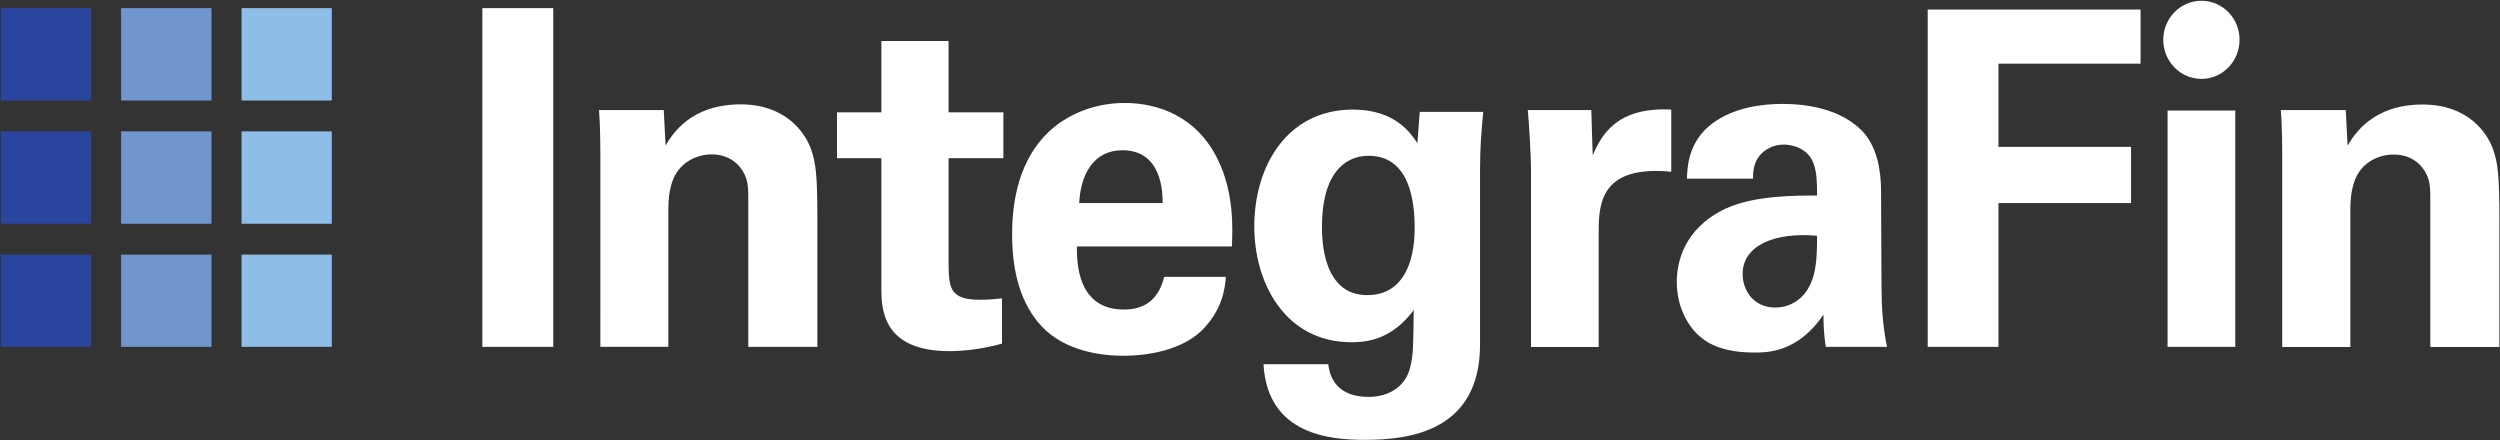
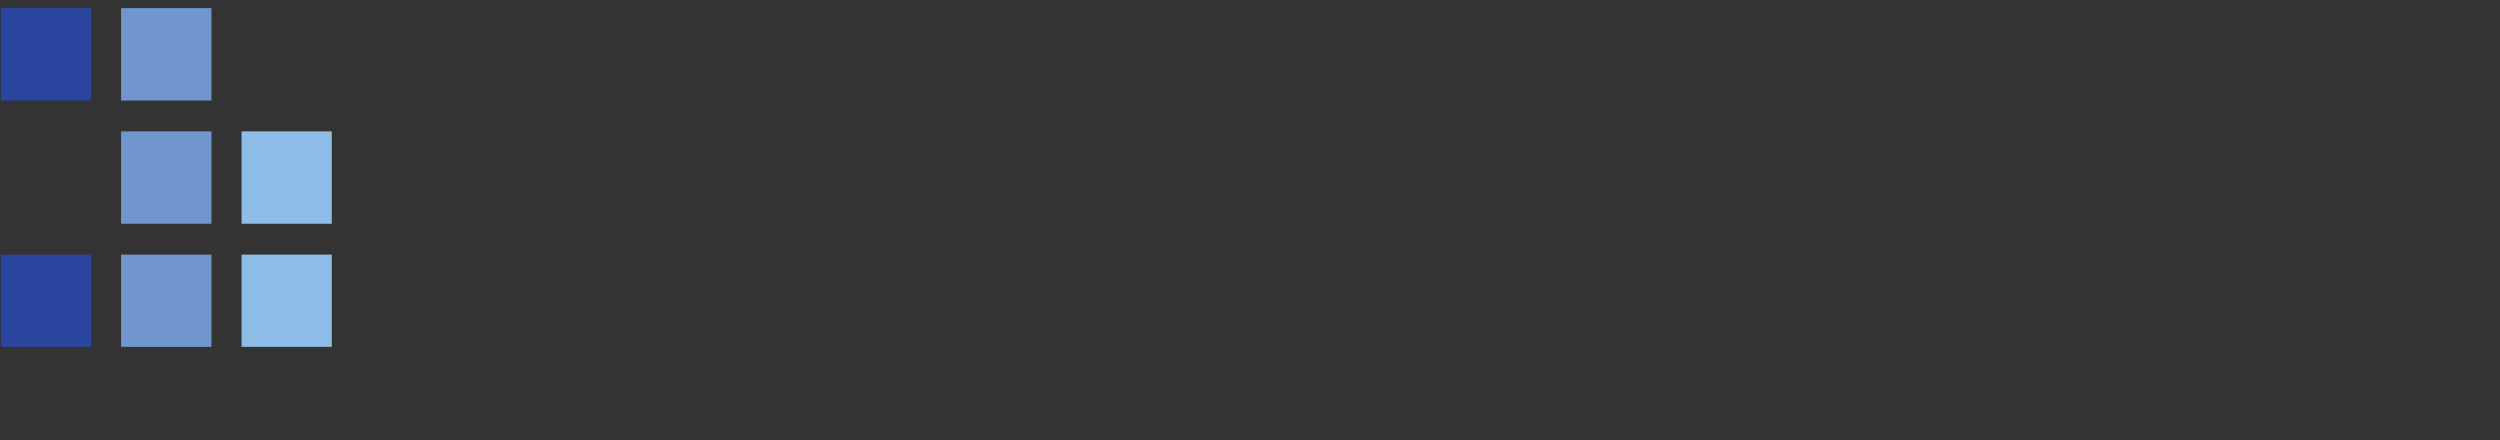
<svg xmlns="http://www.w3.org/2000/svg" version="1.2" viewBox="0 0 1629 287" width="1629" height="287">
  <rect x="0" y="0" width="1629" height="287" fill="#333333" stroke="none" />
  <title>IntegraFin_logo-svg</title>
  <style>
		.s0 { fill: #8ebde8 } 
		.s1 { fill: #29459e } 
		.s2 { fill: #7196ce } 
		.s3 { fill: #ffffff } 
	</style>
  <g id="layer1">
    <g id="g19106">
-       <path id="path13539" class="s0" d="m157.4 5.3h58.8v60.2h-58.8z" />
      <path id="path13541" class="s0" d="m157.4 85.6h58.8v60.2h-58.8z" />
      <path id="path13543" class="s1" d="m59.3 65.5h-58.8v-60.2h58.8z" />
      <path id="path13545" class="s2" d="m137.8 65.5h-58.9v-60.2h58.9z" />
-       <path id="path13547" class="s1" d="m59.3 145.8h-58.8v-60.2h58.8z" />
      <path id="path13549" class="s2" d="m137.8 145.8h-58.9v-60.2h58.9z" />
      <path id="path13551" class="s1" d="m59.3 226h-58.8v-60.1h58.8z" />
      <path id="path13553" class="s2" d="m137.8 226h-58.9v-60.1h58.9z" />
      <path id="path13555" class="s0" d="m216.2 226h-58.8v-60.1h58.8z" />
-       <path id="path13557" fill-rule="evenodd" class="s3" d="m314.3 5.3h46.2v220.7h-46.2zm76.9 94.4c0-0.6 0-17.3-0.9-28h42.2l1.2 23.1c4.2-7 16.1-26.8 48.9-26.8 29.4 0 41.9 18.3 45.8 29 3.3 9.4 4.2 17.3 4.2 45.9v83.1h-45v-95.5c0-6.4 0-11.9-2.4-16.8-3.2-6.7-10.1-13.1-21.4-13.1-9.5 0-18.2 4.6-22.9 11.9-2.7 4-5.4 11.6-5.4 23.4v90.1h-44.3zm261.7 124.2c-14.3 4-27.1 4.9-34.3 4.9-44.3 0-44.3-28.6-44.3-41.4v-84.3h-28.9v-29.9h28.9v-46.5h43.8v46.5h35.7v29.9h-35.7v69.4c0.3 14 0.3 22.8 19.9 22.8 6.6 0 9.5-0.3 14.9-0.9zm48.8-63.3c0 10 0 41.1 30.7 41.1 11 0 22-4.3 26.2-21.3h40.2c-0.6 7.3-2.1 20.4-14.3 33.5-11 11.8-30.7 17.9-52.7 17.9-12.8 0-37.2-2.4-53-19.1-13.7-14.7-19.3-35.4-19.3-60 0-25 5.9-54.8 31.2-72.8 11.6-7.9 25.9-12.8 42.3-12.8 21.4 0 47 8.6 60.7 37.2 10.2 21 9.6 43.5 9 56.3zm55.9-28.3c0-7-0.5-34.4-26.2-34.4-19.3 0-27.3 16.4-28.2 34.4zm208.9-59.4c-1.2 12.2-2.1 22.6-2.1 38.1v113.5c0 56.6-46.2 62.1-75 62.1-21.5 0-63.5-2.7-66.1-49.3h42.2c0.6 4.6 2.7 21.3 26.2 21.3 13.1 0 24.4-6.4 27.4-20.1 1.8-7.6 1.8-13.1 2.1-36.5-14 18.9-29.8 21-40.5 21-43.1 0-63.4-38.3-63.4-75.5 0-38.9 21.1-76.1 64.3-76.1 27.4 0 37.5 15.2 42 21.9l1.5-20.4zm-75.6 119.4c30.9 0 30.9-37.2 30.9-43.9 0-17.3-3.3-46.9-30-46.9-16.7 0-30.4 13.1-30.4 46 0 7.6 0 44.8 29.5 44.8zm106.7-82.2c0-7.3-1.2-29.6-2.1-38.4h41.4l0.9 29.5c5.7-13.1 15.5-31.6 51.2-29.8v40.5c-44.6-4.3-47.3 19.2-47.3 38.4v75.8h-44.1zm192.1 115.9c-1.5-9.4-1.5-16.4-1.5-21-16.7 24.7-36.6 24.7-45 24.7-21.7 0-31.5-6.4-37.5-12.2-8.9-9.1-13.1-21.6-13.1-33.8 0-12.2 4.2-34.7 31.9-47.8 18.4-8.5 44.9-8.5 59.5-8.5 0-10.1-0.3-14.9-2.1-20.4-3.8-11.3-15.5-12.8-19.6-12.8-6.3 0-12.8 2.8-16.7 8.5-3.3 5.2-3.3 10.1-3.3 13.7h-43.1c0.3-8.2 1.1-24.6 16.9-36.2 13.7-10 31.3-12.5 45.6-12.5 12.5 0 38.7 2.1 53.6 19.8 10.1 12.5 10.4 30.8 10.4 37.8l0.3 61.8c0 13.1 0.9 26.1 3.6 38.9zm-54.2-47.5c0 10.4 6.8 21.9 21.4 21.9 8.1 0 14.6-3.9 18.8-8.8 7.7-9.7 8.3-21.6 8.3-38-28.3-2.5-48.5 6.7-48.5 24.9zm120.6-172.3h138.7v35.3h-92.6v54.2h86.4v36.6h-86.4v93.7h-46.1zm156.3 65.8h44.1v154h-44.1zm74.7 27.8c0-0.7 0-17.4-0.9-28.1h42.3l1.2 23.2c4.2-7 16.1-26.8 48.9-26.8 29.4 0 41.9 18.2 45.8 28.9 3.3 9.4 4.2 17.3 4.2 46v83.1h-45v-95.6c0-6.4 0-11.9-2.4-16.8-3.2-6.7-10.1-13-21.4-13-9.5 0-18.2 4.5-22.9 11.8-2.7 4-5.4 11.6-5.4 23.5v90.1h-44.4zm-52.6-99.3c13.7 0 24.8 11.4 24.8 25.4 0 14.1-11.1 25.5-24.8 25.5-13.8 0-24.9-11.4-24.9-25.5 0-14 11.1-25.4 24.9-25.4z" />
    </g>
  </g>
</svg>